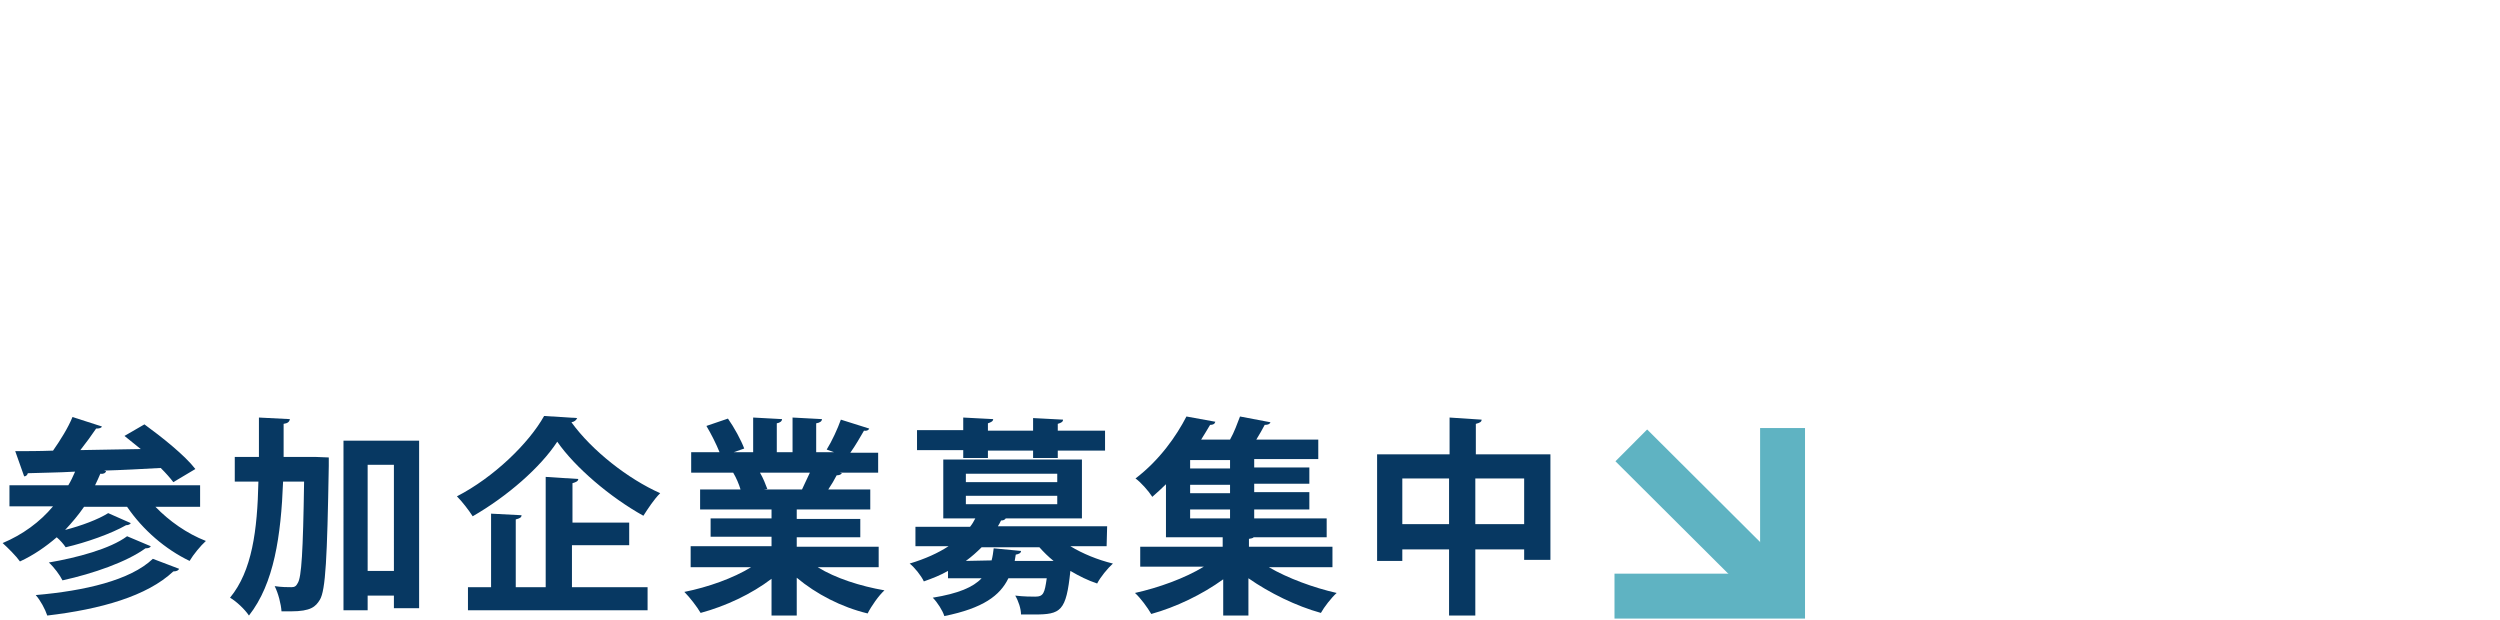
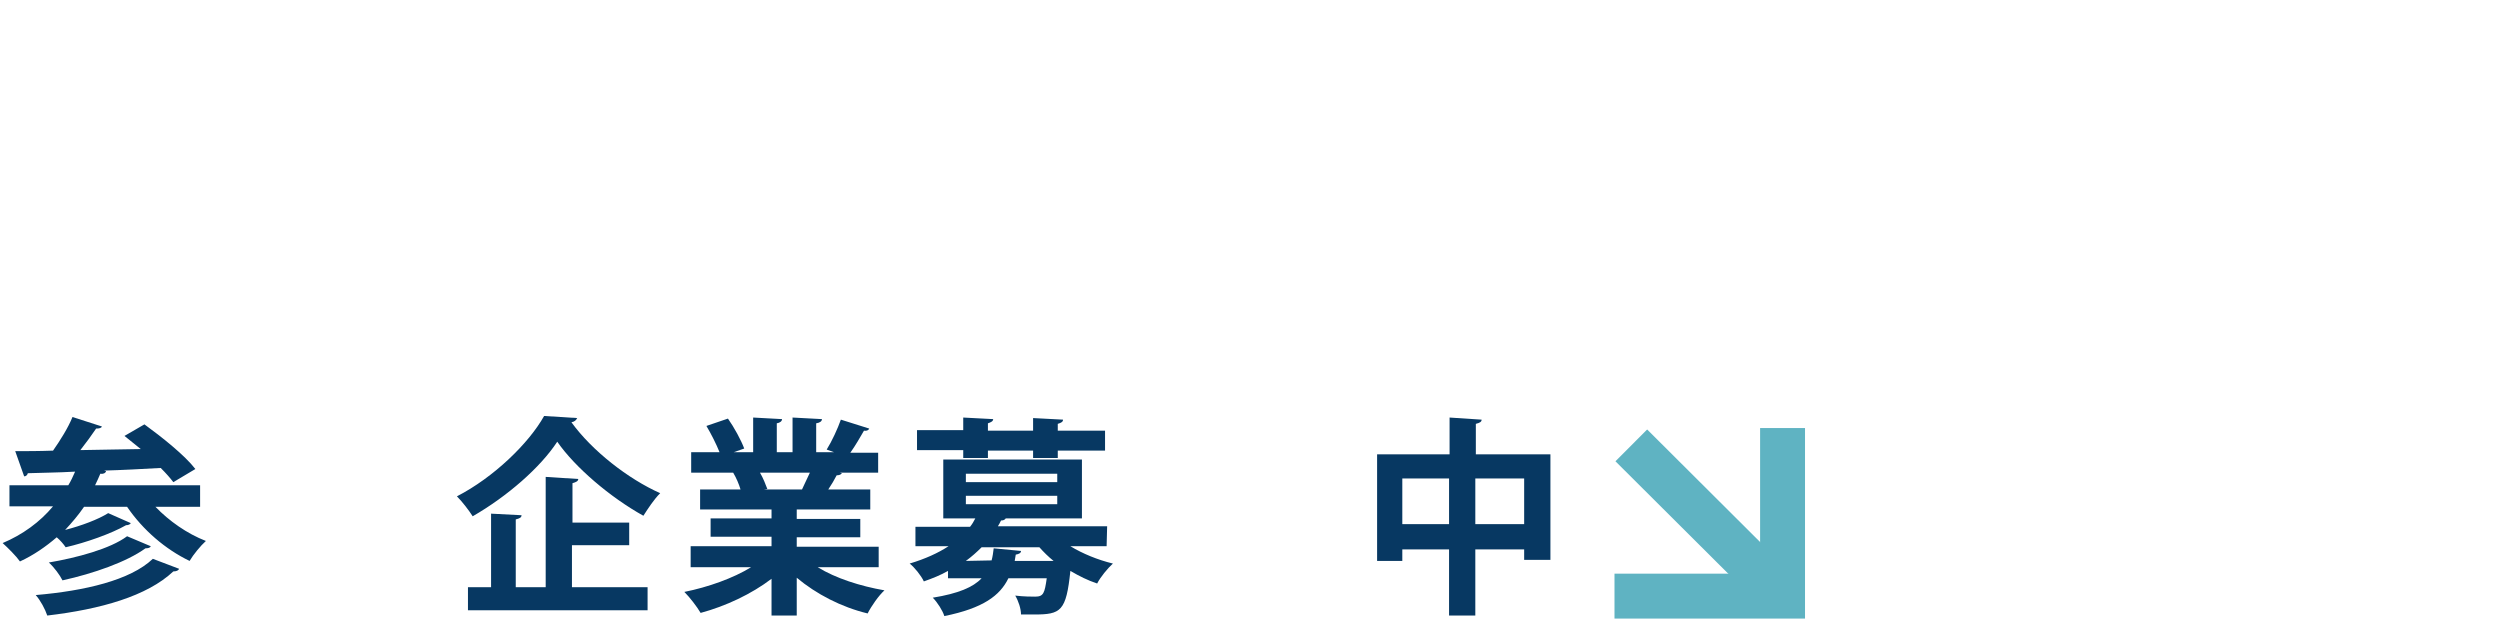
<svg xmlns="http://www.w3.org/2000/svg" version="1.1" id="レイヤー_1" x="0px" y="0px" viewBox="0 0 476 118" style="enable-background:new 0 0 476 118;" xml:space="preserve">
  <style type="text/css">
	.st0{fill:none;stroke:#5FB3C2;stroke-width:8.551;stroke-miterlimit:10;}
	.st1{fill:#073862;}
</style>
  <g>
    <line class="st0" x1="339.4" y1="113.5" x2="310.6" y2="84.8" />
    <polyline class="st0" points="339.4,81.5 339.4,113.5 307.4,113.5  " />
  </g>
  <g>
    <path class="st1" d="M38.3,96.5h-8.7c2.6,2.7,6,5.1,9.6,6.5c-1,0.9-2.4,2.6-3.1,3.8c-4.6-2.2-8.9-5.9-11.9-10.3H16   c-1.1,1.6-2.3,3-3.6,4.4c3.1-0.8,6.3-2,8.2-3.2l4.3,1.9c-0.1,0.2-0.4,0.4-0.9,0.4c-2.8,1.6-7.6,3.3-11.5,4.2   c-0.4-0.6-1-1.3-1.7-1.9c-2.1,1.8-4.4,3.4-7,4.6c-0.7-1-2.3-2.6-3.3-3.5c3.8-1.6,7.1-4,9.6-7H1.8v-4H13c0.5-0.8,0.9-1.7,1.3-2.6   c-3.4,0.2-6.5,0.2-9,0.3c-0.1,0.4-0.4,0.6-0.7,0.6l-1.7-4.8c2,0,4.5,0,7.2-0.1c1.4-2,2.9-4.4,3.7-6.4l5.6,1.8   c-0.1,0.3-0.5,0.4-1.1,0.4c-0.8,1.2-1.9,2.7-3,4.1c3.7-0.1,7.6-0.1,11.5-0.2c-1.1-0.9-2.1-1.7-3.1-2.5l3.8-2.2   c3.3,2.4,7.7,5.9,9.7,8.5L33,91.8c-0.6-0.8-1.4-1.7-2.4-2.7c-3.6,0.2-7.3,0.4-10.8,0.5l0.4,0.1c-0.1,0.4-0.6,0.6-1.1,0.5   c-0.3,0.7-0.6,1.4-1,2.2h20v4.1H38.3z M34.1,108.3c-0.1,0.3-0.5,0.5-1.1,0.5c-5,4.7-13.8,7.2-24,8.4c-0.4-1.2-1.3-2.9-2.2-3.9   c9.3-0.8,18-2.8,22.3-6.9L34.1,108.3z M28.7,104c-0.1,0.3-0.5,0.4-1,0.4c-3.6,2.6-9.9,4.8-15.8,6.1c-0.5-1-1.6-2.5-2.6-3.4   c5.3-0.9,11.7-2.6,14.9-5L28.7,104z" />
-     <path class="st1" d="M59,87h1.1l2.5,0.1c0,0.4,0,1,0,1.6c-0.3,17.5-0.6,23.7-1.7,25.5c-0.8,1.3-1.7,2.2-5.5,2.2c-0.6,0-1.2,0-1.8,0   c-0.1-1.4-0.6-3.4-1.3-4.8c1.3,0.2,2.5,0.2,3.2,0.2c0.6,0,0.9-0.2,1.2-0.8c0.7-1.1,1-5.8,1.2-19.3h-4c-0.4,10.3-1.7,19.4-6.5,25.5   c-0.8-1.2-2.4-2.7-3.6-3.4c4.2-5.1,5.2-12.8,5.4-22.1h-4.5V87h4.6c0-2.4,0-4.9,0-7.5l5.9,0.3c-0.1,0.5-0.4,0.8-1.2,0.9   c0,2.2,0,4.3,0,6.3C54,87,59,87,59,87z M65.4,83.9h14.4v31.9H75v-2.4h-5v2.8h-4.6V83.9z M70,108.7h5V88.5h-5V108.7z" />
    <path class="st1" d="M109.9,79.6c-0.2,0.4-0.5,0.7-1.1,0.8c3.9,5.4,10.8,10.8,16.9,13.5c-1.2,1.2-2.3,2.9-3.2,4.3   c-6.3-3.5-13-9.2-16.4-14.1C102.9,89,96.6,94.5,90,98.3c-0.7-1.1-2-2.8-3-3.8c7-3.6,13.7-10.1,16.6-15.3L109.9,79.6z M108.9,103.7   v8.1h14.4v4.4H89.1v-4.4h4.4v-14l5.8,0.3c0,0.4-0.3,0.6-1.1,0.8v12.9h5.7v-21l6.2,0.4c0,0.4-0.4,0.6-1.1,0.8v7.5h10.8v4.3h-10.9   V103.7z" />
    <path class="st1" d="M167.3,108h-11.6c3.4,2.1,8.1,3.6,12.7,4.4c-1.1,1-2.5,3-3.2,4.4c-5-1.2-9.8-3.7-13.5-6.8v7.2h-4.8v-7   c-3.8,2.9-8.7,5.2-13.5,6.5c-0.7-1.2-2.1-3-3.1-4c4.5-0.9,9.3-2.6,12.7-4.7h-11.5v-4h15.4v-1.8h-11.6v-3.5h11.6V97h-13.6v-3.8h7.7   c-0.3-1-0.8-2.2-1.4-3.2h0.4l0,0h-8.4v-3.9h5.4c-0.6-1.5-1.6-3.5-2.5-5l4.1-1.4c1.2,1.7,2.5,4.1,3.1,5.7l-2,0.7h3.7v-6.6l5.5,0.3   c0,0.4-0.4,0.7-1,0.8v5.5h3v-6.6l5.6,0.3c0,0.4-0.4,0.7-1.1,0.8v5.5h3.4l-1.4-0.5c1-1.6,2.1-4,2.7-5.7l5.4,1.7   c-0.1,0.3-0.5,0.5-1,0.4c-0.7,1.2-1.6,2.8-2.6,4.2h5.3V90h-7.3l0.4,0.1c-0.2,0.3-0.6,0.4-1,0.4c-0.4,0.8-1,1.8-1.6,2.7h8V97h-14   v1.8h12.1v3.5h-12.1v1.8h15.6L167.3,108L167.3,108z M152.7,93.2c0.4-0.9,1-2.1,1.5-3.2h-9.5c0.6,1,1.1,2.3,1.4,3.1l-0.7,0.1l0,0   H152.7z" />
    <path class="st1" d="M210.7,104h-6.9c2.3,1.4,5.2,2.6,8.1,3.3c-1,0.9-2.4,2.6-3,3.8c-1.8-0.6-3.4-1.4-5.1-2.4   c-0.8,7.7-1.8,8.3-6.9,8.3c-0.8,0-1.6,0-2.5,0c0-1.1-0.5-2.6-1.1-3.6c1.6,0.2,3.2,0.2,3.8,0.2c1.6,0,1.8-0.7,2.2-3.5H192   c-1.6,3.3-4.8,5.7-12.2,7.2c-0.3-1-1.3-2.6-2.2-3.5c4.9-0.8,7.7-2,9.3-3.7h-6.4v-1.4c-1.4,0.8-2.9,1.4-4.6,2   c-0.5-1.1-1.8-2.7-2.7-3.4c3-0.9,5.4-2,7.4-3.3h-6.3v-3.7h10.4c0.4-0.5,0.7-1,1-1.6h-6.1V87.5H206v11.2h-14.5   c-0.2,0.3-0.5,0.4-0.9,0.4c-0.2,0.4-0.4,0.8-0.6,1.1h20.8L210.7,104L210.7,104z M183.4,87.1v-1.4h-8.8v-3.8h8.8v-2.4l5.7,0.3   c0,0.4-0.4,0.6-1,0.8V82h8.6v-2.4l5.7,0.3c0,0.4-0.3,0.6-1,0.8V82h9v3.8h-9v1.4h-4.7v-1.4h-8.6v1.4h-4.7V87.1z M183.9,90.2v1.6   h17.4v-1.6H183.9z M183.9,94.4V96h17.4v-1.6H183.9z M188.8,106.7c0.2-0.7,0.3-1.5,0.4-2.3l5.2,0.5c0,0.4-0.4,0.6-1,0.7l-0.2,1.2   h7.4c-1-0.8-1.9-1.7-2.7-2.6h-11c-0.9,0.9-1.9,1.8-3,2.6L188.8,106.7L188.8,106.7z" />
-     <path class="st1" d="M253.7,108h-12.1c3.6,2.1,8.5,3.9,12.9,4.9c-1,0.9-2.4,2.7-3,3.8c-4.7-1.3-9.8-3.8-13.8-6.6v7.1h-4.8v-6.9   c-4,2.9-9,5.3-13.7,6.6c-0.7-1.2-2-3-3.1-4c4.5-1,9.5-2.8,13.1-5h-12.1v-3.8h15.7v-1.8H222V92.2c-0.8,0.8-1.7,1.6-2.6,2.4   c-0.7-1.1-2.2-2.8-3.2-3.5c4.6-3.5,7.8-8.1,9.7-11.8l5.5,1c-0.1,0.4-0.4,0.6-1,0.6c-0.5,0.9-1.1,1.8-1.7,2.8h5.5   c0.8-1.4,1.4-3.1,1.9-4.4l5.8,1.1c-0.1,0.3-0.4,0.5-1.1,0.5c-0.4,0.8-1,1.8-1.6,2.8H251v3.7h-12.2V89h10.5v3.1h-10.5v1.6h10.5V97   h-10.5v1.7h13.8v3.6h-13.9c-0.2,0.2-0.4,0.2-0.9,0.3v1.5h15.9L253.7,108L253.7,108z M234.2,89.2v-1.6h-7.6v1.6H234.2z M234.2,93.9   v-1.6h-7.6v1.6H234.2z M226.6,97v1.7h7.6V97H226.6z" />
    <path class="st1" d="M280.9,86.5h14.3v20.1h-5v-2h-9.3v12.6h-5v-12.6H267v2.2h-4.8V86.5H276v-7l6.1,0.4c0,0.4-0.3,0.6-1.1,0.8v5.8   H280.9z M267,99.8h8.9v-8.7H267V99.8z M280.9,99.8h9.3v-8.7h-9.3V99.8z" />
  </g>
</svg>